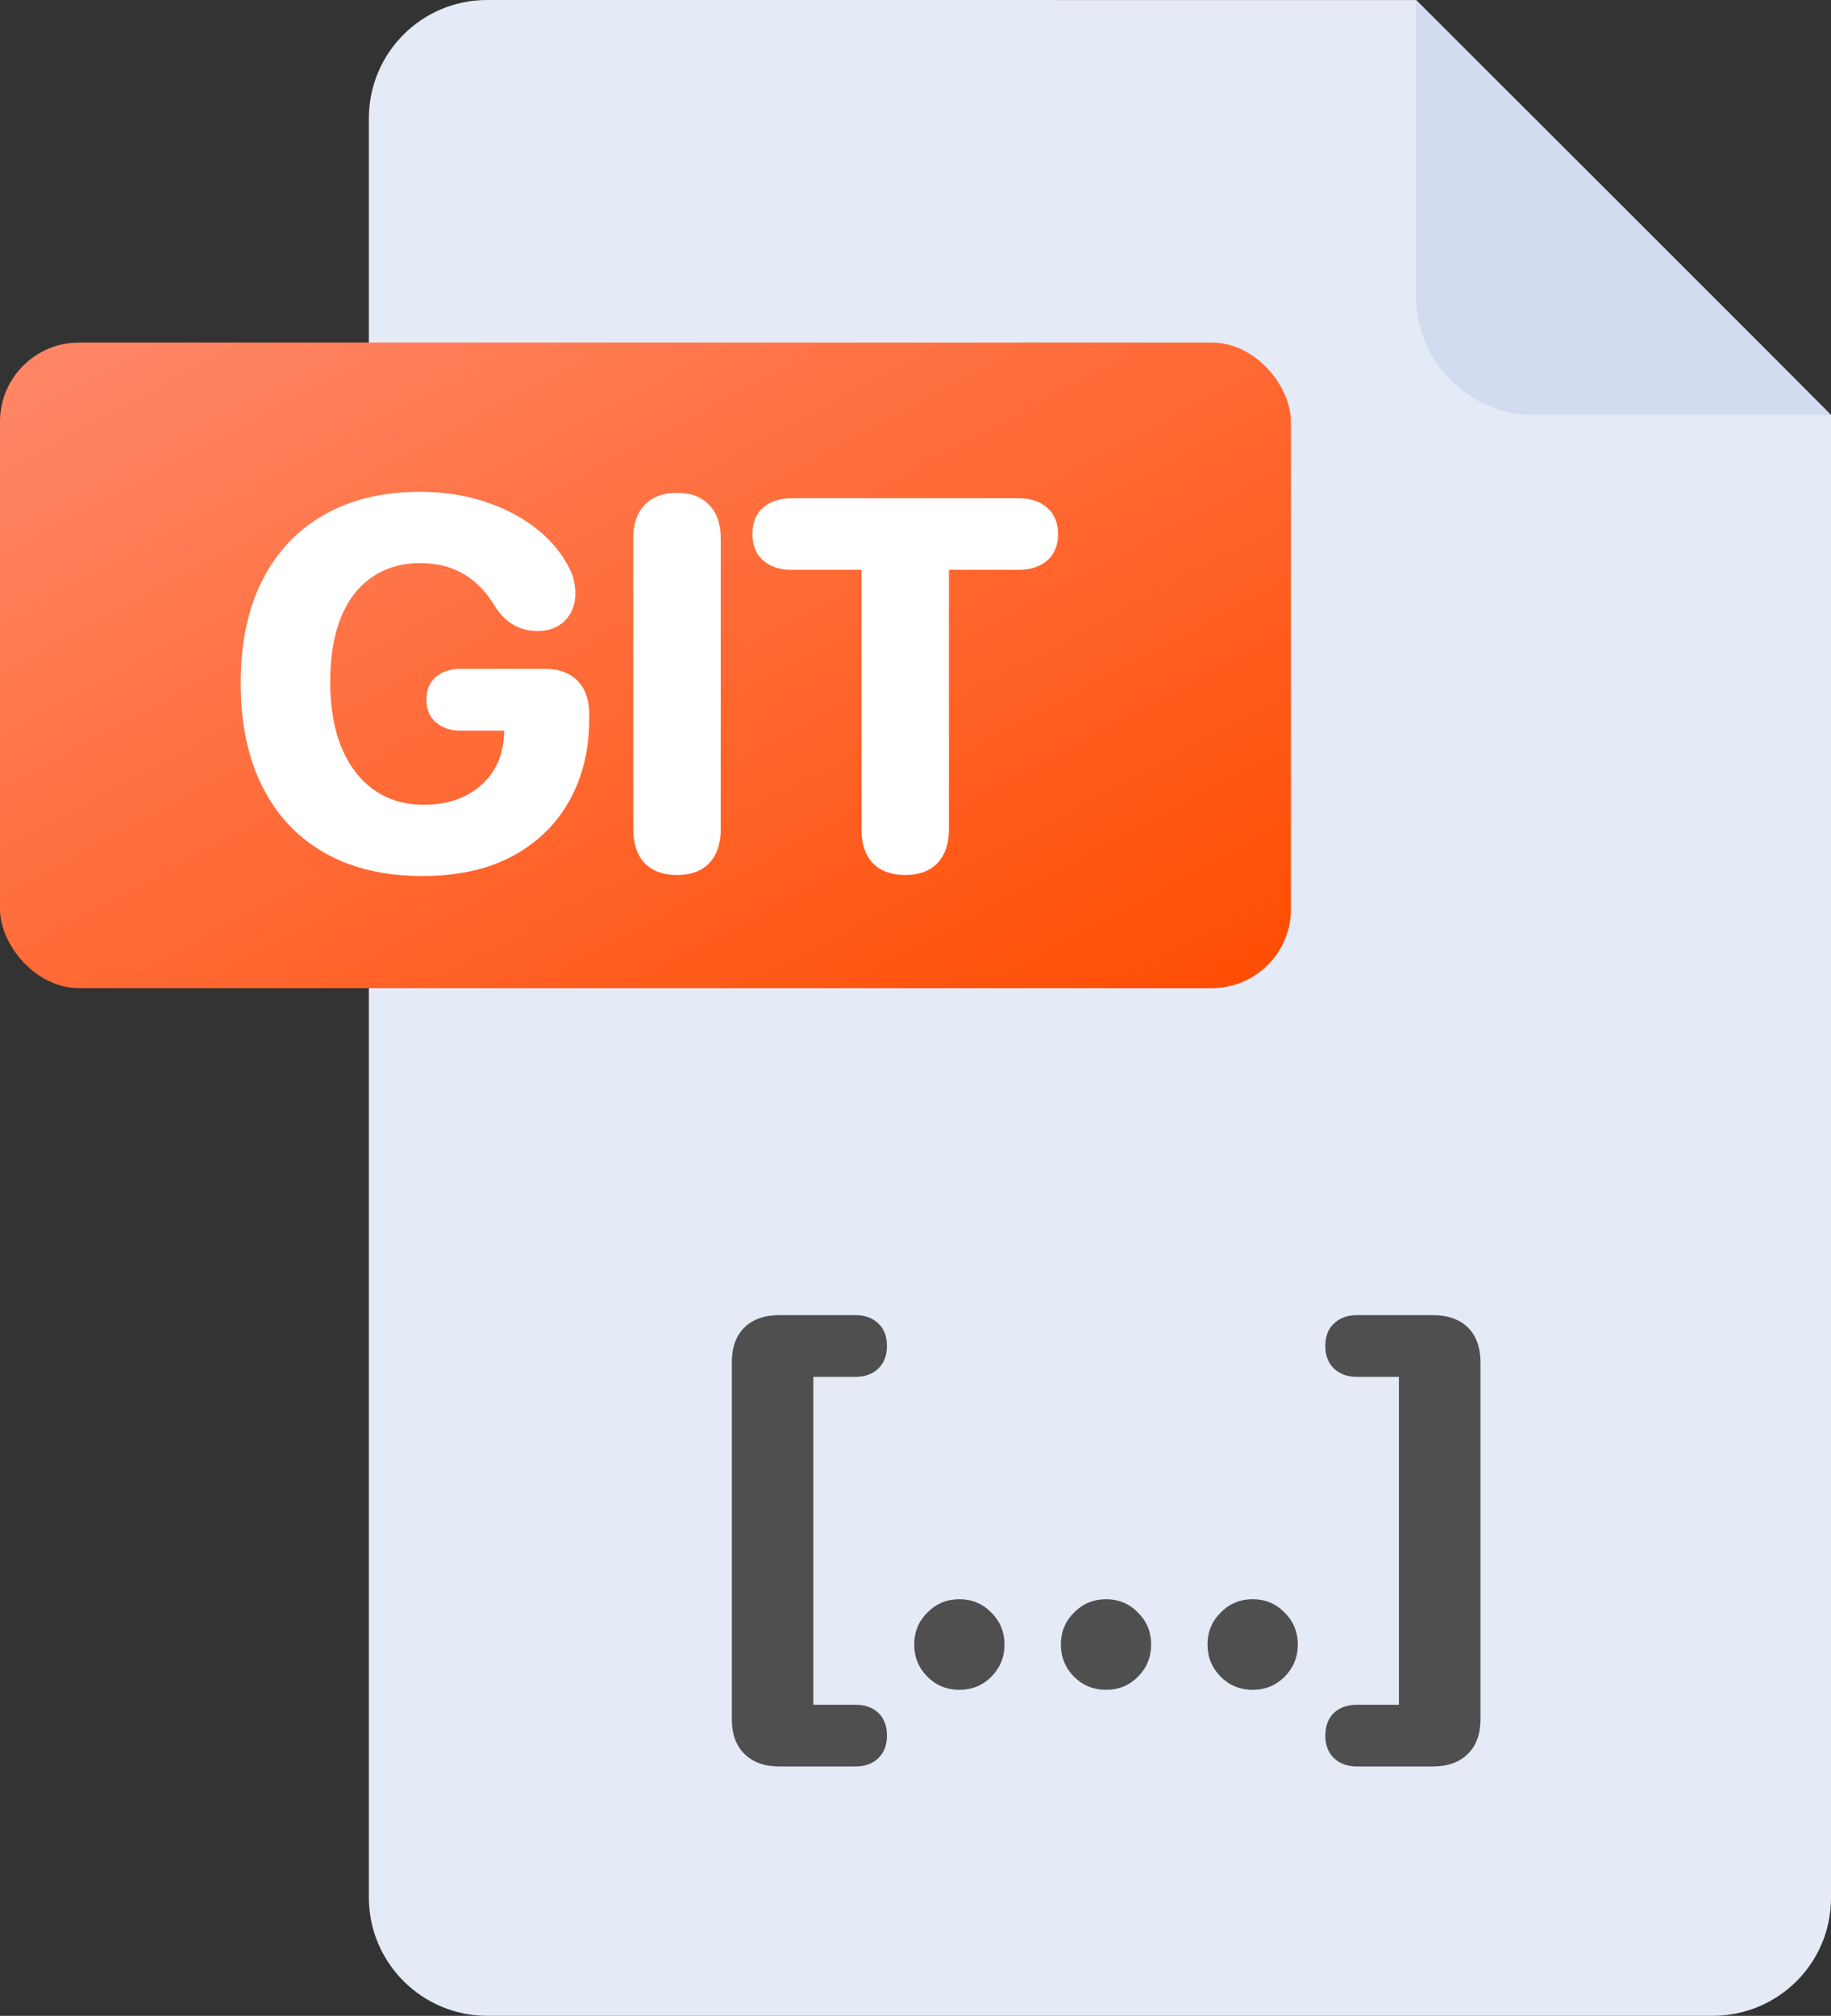
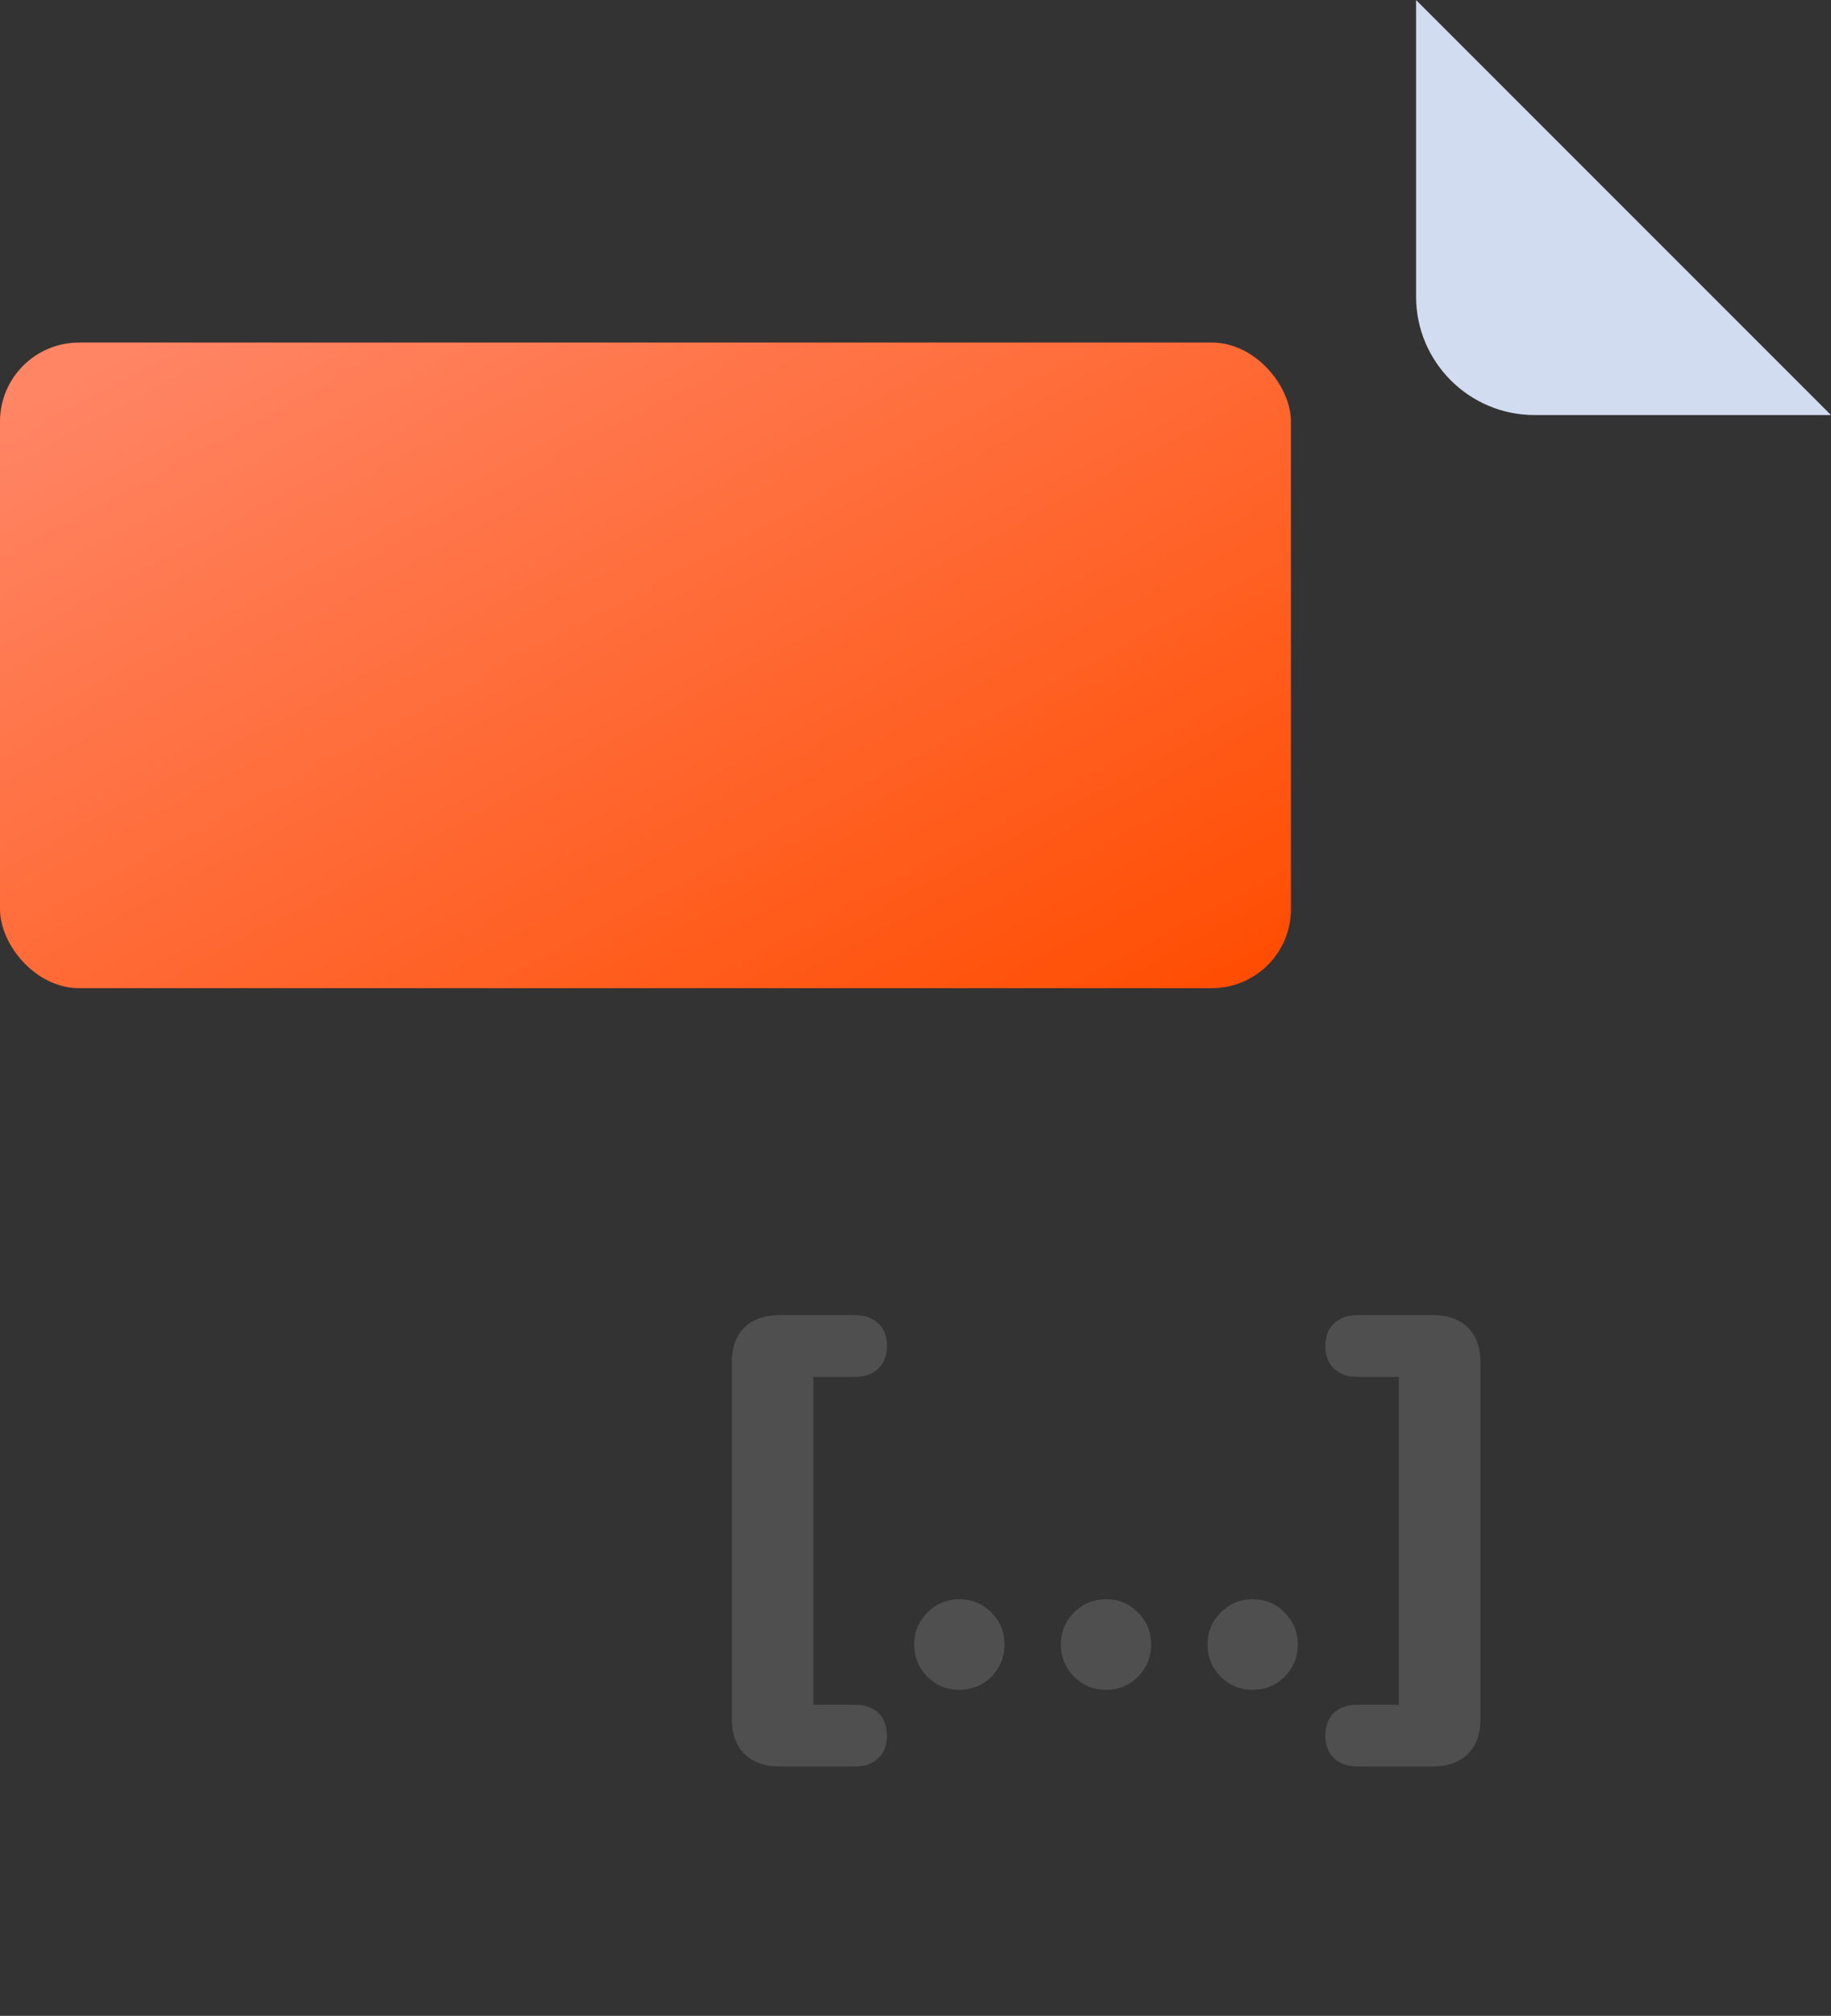
<svg xmlns="http://www.w3.org/2000/svg" width="139" height="153" viewBox="0 0 139 153" fill="none">
  <rect x="0" y="0" width="139" height="153" fill="#333333" stroke="none" />
-   <path d="M28 9C28 4.03 32 0 36.971 0C57.758 0.001 107.46 0.002 107.5 0.003C107.51 0.003 139 31.439 139 31.503C139 31.555 139 115.986 139 144.051C139 149.022 134.971 153 130 153H37C32.029 153 28 148.971 28 144V9Z" fill="#E4EAF6" />
-   <path d="M107.5 22.503C107.5 27.473 111.529 31.503 116.5 31.503H139L107.5 0.003V22.503Z" fill="#D2DCF0" />
+   <path d="M107.5 22.503C107.5 27.473 111.529 31.503 116.5 31.503H139L107.5 0.003Z" fill="#D2DCF0" />
  <path d="M59.188 134.074C58.042 134.074 57.15 133.755 56.512 133.117C55.874 132.492 55.555 131.607 55.555 130.461V103.43C55.555 102.271 55.874 101.379 56.512 100.754C57.15 100.129 58.042 99.816 59.188 99.816H64.91C65.652 99.816 66.238 100.025 66.668 100.441C67.111 100.845 67.332 101.418 67.332 102.16C67.332 102.889 67.111 103.462 66.668 103.879C66.238 104.296 65.652 104.504 64.91 104.504H61.746V129.387H64.91C65.652 129.387 66.238 129.589 66.668 129.992C67.111 130.409 67.332 130.988 67.332 131.73C67.332 132.46 67.111 133.033 66.668 133.449C66.238 133.866 65.652 134.074 64.91 134.074H59.188ZM72.84 128.254C71.876 128.254 71.062 127.922 70.398 127.258C69.734 126.581 69.402 125.767 69.402 124.816C69.402 123.866 69.734 123.059 70.398 122.395C71.062 121.717 71.876 121.379 72.84 121.379C73.79 121.379 74.598 121.717 75.262 122.395C75.926 123.059 76.258 123.866 76.258 124.816C76.258 125.767 75.926 126.581 75.262 127.258C74.598 127.922 73.79 128.254 72.84 128.254ZM83.973 128.254C83.009 128.254 82.195 127.922 81.531 127.258C80.867 126.581 80.535 125.767 80.535 124.816C80.535 123.866 80.867 123.059 81.531 122.395C82.195 121.717 83.009 121.379 83.973 121.379C84.923 121.379 85.731 121.717 86.394 122.395C87.059 123.059 87.391 123.866 87.391 124.816C87.391 125.767 87.059 126.581 86.394 127.258C85.731 127.922 84.923 128.254 83.973 128.254ZM95.106 128.254C94.142 128.254 93.328 127.922 92.664 127.258C92 126.581 91.668 125.767 91.668 124.816C91.668 123.866 92 123.059 92.664 122.395C93.328 121.717 94.142 121.379 95.106 121.379C96.056 121.379 96.863 121.717 97.527 122.395C98.191 123.059 98.523 123.866 98.523 124.816C98.523 125.767 98.191 126.581 97.527 127.258C96.863 127.922 96.056 128.254 95.106 128.254ZM108.758 134.074H103.035C102.306 134.074 101.72 133.866 101.277 133.449C100.835 133.033 100.613 132.46 100.613 131.73C100.613 130.988 100.835 130.409 101.277 129.992C101.72 129.589 102.306 129.387 103.035 129.387H106.199V104.504H103.035C102.306 104.504 101.72 104.296 101.277 103.879C100.835 103.462 100.613 102.889 100.613 102.16C100.613 101.418 100.835 100.845 101.277 100.441C101.72 100.025 102.306 99.816 103.035 99.816H108.758C109.904 99.816 110.796 100.129 111.434 100.754C112.072 101.379 112.391 102.271 112.391 103.43V130.461C112.391 131.607 112.072 132.492 111.434 133.117C110.796 133.755 109.904 134.074 108.758 134.074Z" fill="#4F4F4F" />
  <rect y="26" width="98" height="49" rx="6" fill="url(#paint0_linear_55_51)" />
-   <path d="M32.059 66.488C29.194 66.488 26.733 65.909 24.676 64.75C22.619 63.591 21.037 61.918 19.93 59.73C18.823 57.543 18.27 54.913 18.27 51.84C18.27 48.806 18.816 46.208 19.91 44.047C21.017 41.872 22.586 40.212 24.617 39.066C26.662 37.908 29.083 37.328 31.883 37.328C33.719 37.328 35.392 37.589 36.902 38.109C38.413 38.617 39.708 39.307 40.789 40.18C41.87 41.052 42.684 42.042 43.23 43.148C43.4 43.487 43.517 43.812 43.582 44.125C43.647 44.438 43.68 44.743 43.68 45.043C43.68 45.889 43.413 46.579 42.879 47.113C42.358 47.634 41.668 47.895 40.809 47.895C39.48 47.895 38.419 47.296 37.625 46.098C37.169 45.329 36.661 44.704 36.102 44.223C35.542 43.728 34.91 43.357 34.207 43.109C33.517 42.862 32.755 42.738 31.922 42.738C30.49 42.738 29.259 43.096 28.23 43.812C27.202 44.516 26.414 45.544 25.867 46.898C25.333 48.24 25.066 49.861 25.066 51.762C25.066 53.689 25.353 55.349 25.926 56.742C26.512 58.135 27.338 59.21 28.406 59.965C29.474 60.707 30.73 61.078 32.176 61.078C33.348 61.078 34.376 60.863 35.262 60.434C36.16 59.991 36.87 59.379 37.391 58.598C37.911 57.816 38.198 56.911 38.25 55.883L38.289 55.453H34.969C34.2 55.453 33.575 55.245 33.094 54.828C32.612 54.411 32.371 53.839 32.371 53.109C32.371 52.367 32.605 51.794 33.074 51.391C33.556 50.974 34.188 50.766 34.969 50.766H41.395C42.449 50.766 43.27 51.072 43.855 51.684C44.441 52.283 44.734 53.135 44.734 54.242C44.734 54.294 44.734 54.346 44.734 54.398C44.734 54.438 44.734 54.483 44.734 54.535C44.734 56.866 44.24 58.93 43.25 60.727C42.26 62.523 40.822 63.936 38.934 64.965C37.046 65.981 34.754 66.488 32.059 66.488ZM51.395 66.41C50.34 66.41 49.52 66.111 48.934 65.512C48.361 64.9 48.074 64.04 48.074 62.934V40.883C48.074 39.776 48.361 38.923 48.934 38.324C49.52 37.712 50.34 37.406 51.395 37.406C52.449 37.406 53.263 37.712 53.836 38.324C54.422 38.923 54.715 39.776 54.715 40.883V62.934C54.715 64.04 54.422 64.9 53.836 65.512C53.263 66.111 52.449 66.41 51.395 66.41ZM68.719 66.41C67.664 66.41 66.844 66.111 66.258 65.512C65.685 64.9 65.398 64.04 65.398 62.934V43.246H60.086C59.2 43.246 58.484 43.012 57.938 42.543C57.391 42.061 57.117 41.391 57.117 40.531C57.117 39.672 57.384 39.008 57.918 38.539C58.465 38.057 59.188 37.816 60.086 37.816H77.352C78.25 37.816 78.966 38.057 79.5 38.539C80.047 39.008 80.32 39.672 80.32 40.531C80.32 41.391 80.047 42.061 79.5 42.543C78.953 43.012 78.237 43.246 77.352 43.246H72.039V62.934C72.039 64.04 71.746 64.9 71.16 65.512C70.587 66.111 69.773 66.41 68.719 66.41Z" fill="white" />
  <defs>
    <linearGradient id="paint0_linear_55_51" x1="0" y1="26" x2="42.38" y2="104.882" gradientUnits="userSpaceOnUse">
      <stop offset="0.053" stop-color="#FF8565" />
      <stop offset="1" stop-color="#FF4C00" />
    </linearGradient>
  </defs>
</svg>